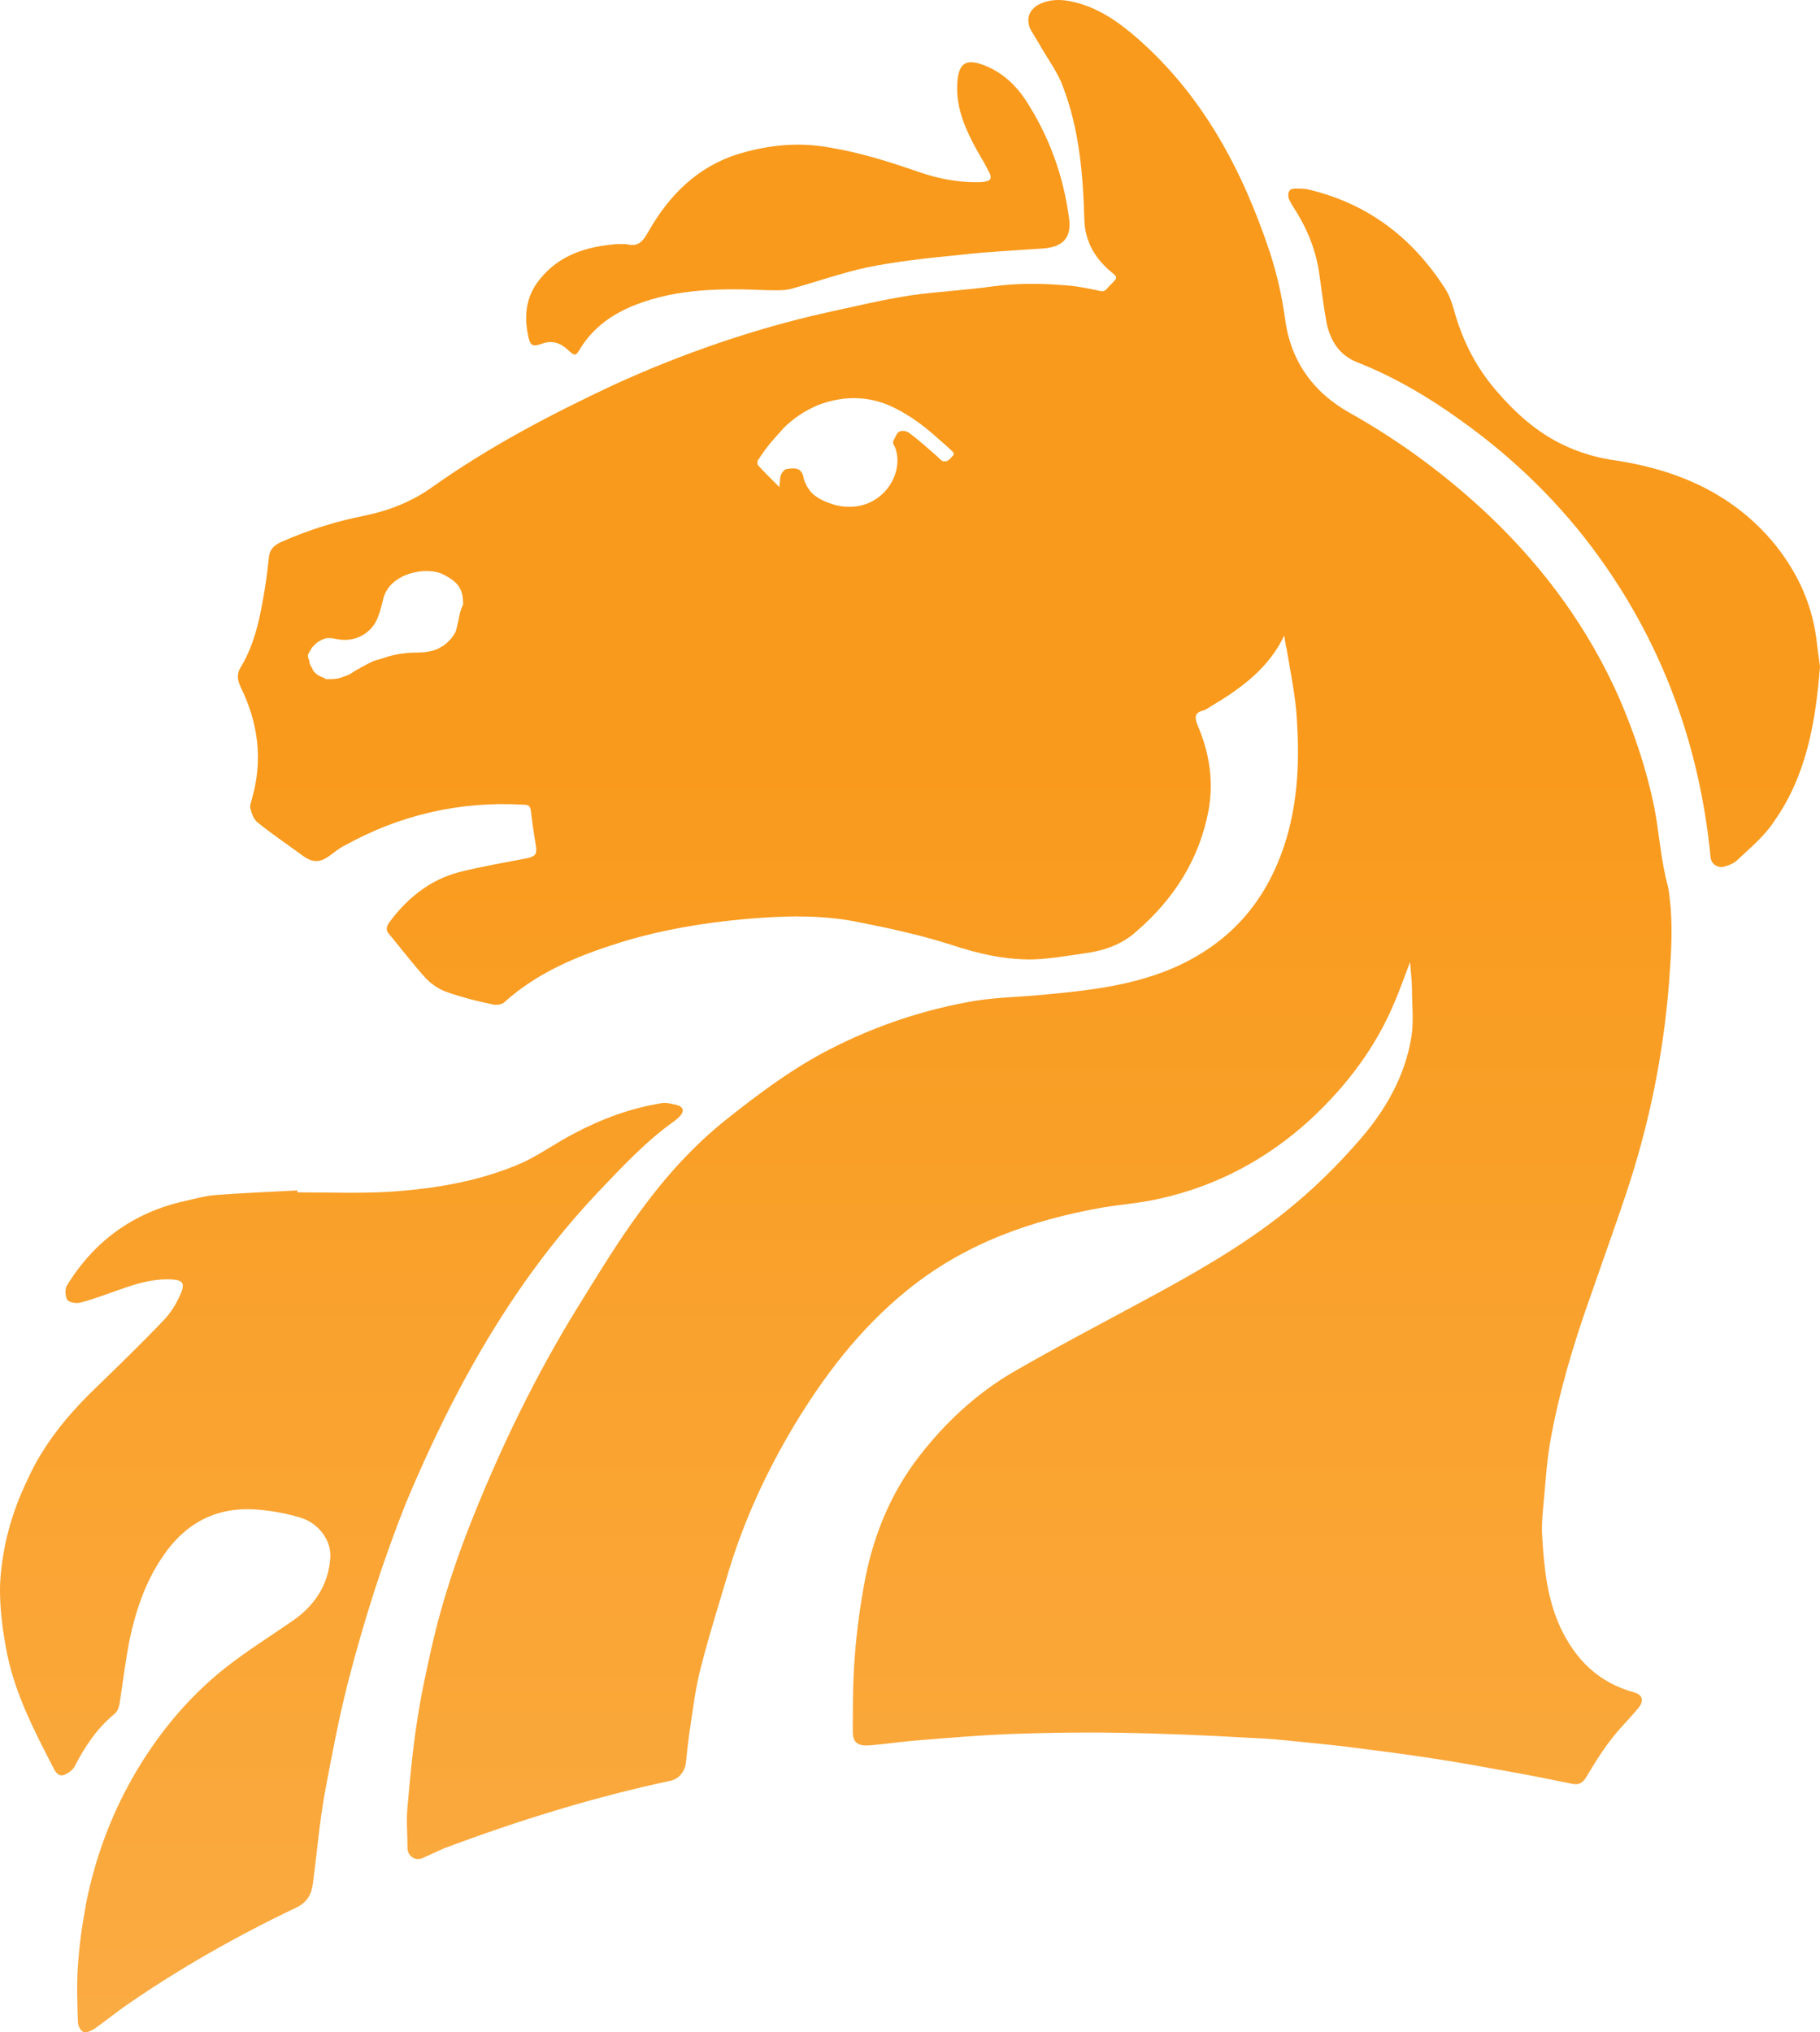
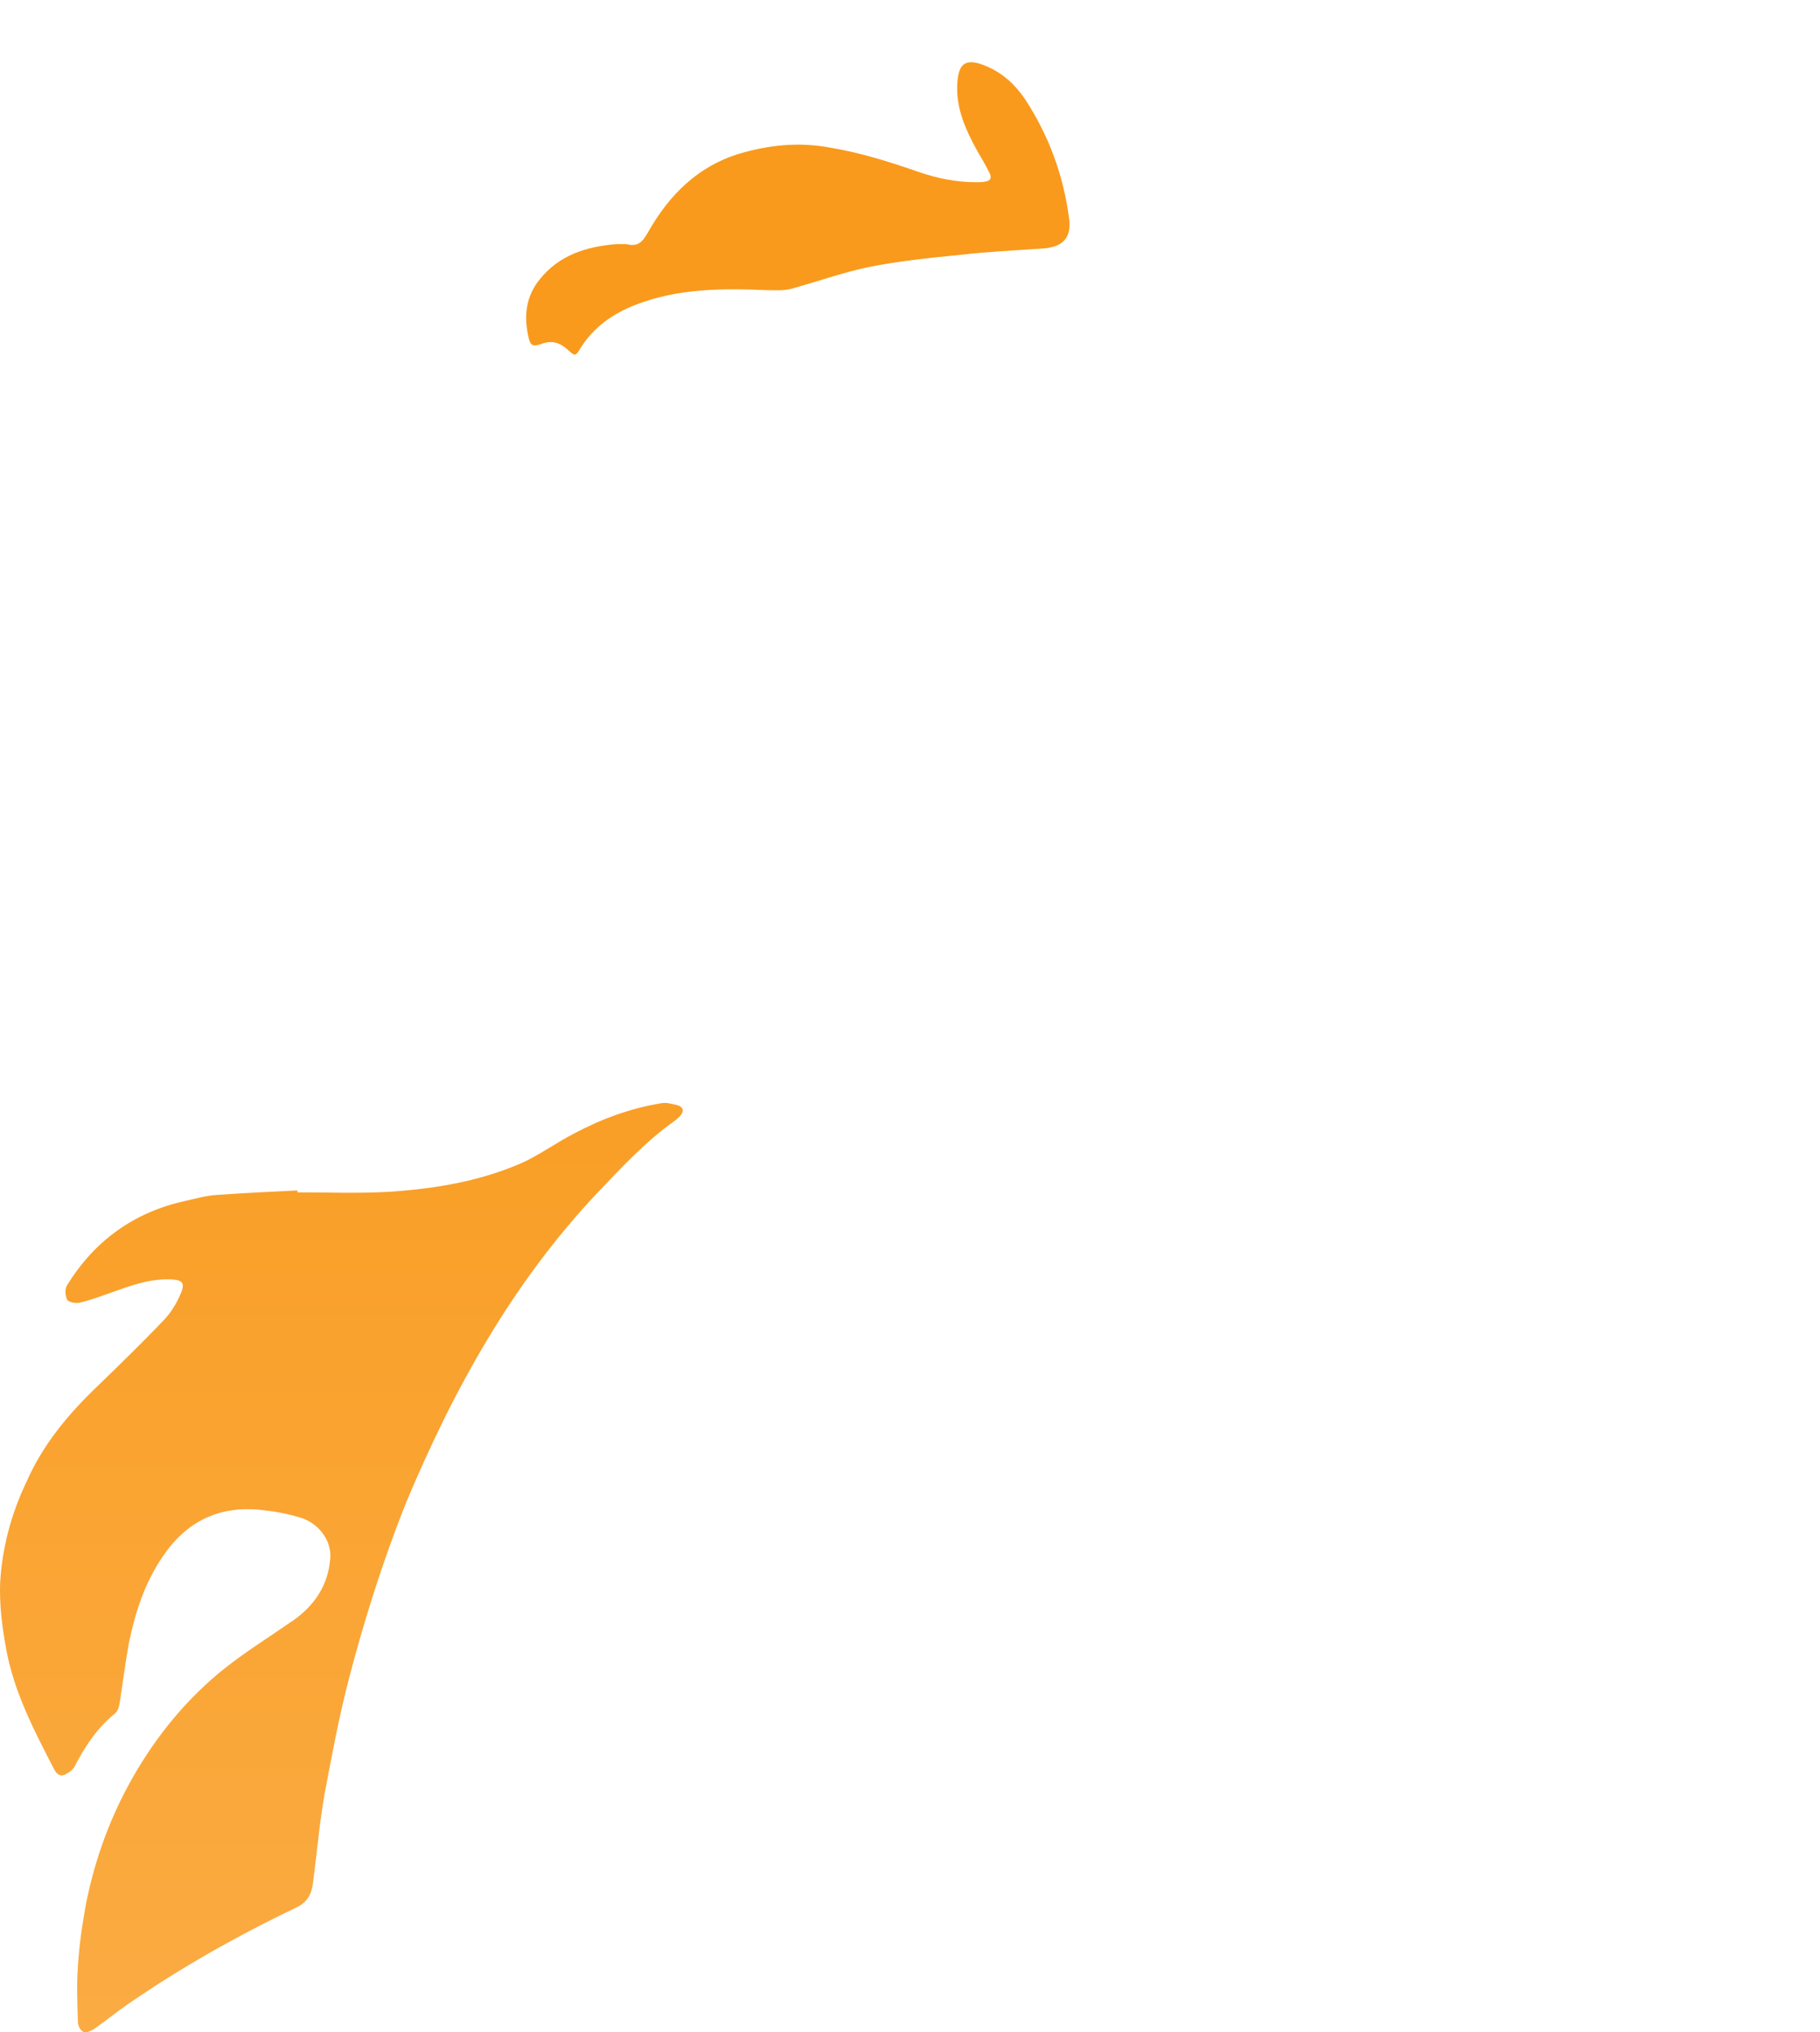
<svg xmlns="http://www.w3.org/2000/svg" width="446" height="498" viewBox="0 0 446 498" fill="none">
-   <path d="M405.386 197.803C403.526 188.676 400.581 179.858 396.86 171.195C389.42 154.333 378.879 139.791 365.547 126.951C355.007 116.896 343.38 108.233 330.669 101.117C321.368 95.857 316.098 87.967 314.858 77.757C314.083 72.188 312.843 66.928 311.137 61.669C304.472 41.712 294.861 23.613 278.894 9.535C273.934 5.204 268.664 1.491 261.998 0.253C259.518 -0.211 257.193 -0.056 255.022 0.872C252.232 2.11 251.302 4.585 252.542 7.215C253.317 8.607 254.247 9.999 255.022 11.392C256.882 14.64 259.208 17.734 260.448 21.138C264.478 31.657 265.408 42.641 265.718 53.779C265.873 59.039 268.199 63.061 271.919 66.309C273.934 68.011 274.089 67.856 272.074 69.868C271.299 70.486 270.989 71.724 269.439 71.26C266.493 70.641 263.548 70.022 260.448 69.868C254.712 69.403 248.977 69.403 243.241 70.177C236.731 71.105 230.065 71.415 223.399 72.343C216.269 73.426 209.293 75.127 202.162 76.674C184.336 80.696 166.974 86.73 150.388 94.31C134.886 101.581 119.85 109.47 105.899 119.371C100.938 122.929 95.358 125.095 89.467 126.332C82.336 127.725 75.516 129.89 68.85 132.83C67.145 133.603 66.06 134.686 65.905 136.542C65.595 139.327 65.285 141.957 64.82 144.741C63.735 151.239 62.495 157.736 58.929 163.614C57.999 165.161 58.154 166.554 58.929 168.255C63.27 177.073 64.51 186.2 61.719 195.792C61.565 196.565 61.099 197.493 61.41 198.267C61.719 199.504 62.185 200.742 63.115 201.516C66.525 204.3 70.245 206.775 73.811 209.405C76.446 211.416 78.306 211.571 80.941 209.56C82.026 208.786 83.112 207.858 84.352 207.239C97.993 199.659 112.719 196.256 128.376 197.184C129.461 197.184 129.926 197.493 130.081 198.576C130.391 201.516 130.856 204.3 131.321 207.239C131.631 209.405 131.166 209.869 128.996 210.333C123.415 211.416 117.835 212.344 112.409 213.737C105.434 215.593 100.008 219.925 95.668 225.648C94.893 226.731 94.272 227.659 95.358 228.897C98.458 232.61 101.248 236.323 104.503 239.881C105.899 241.273 107.759 242.51 109.619 243.129C113.184 244.367 116.75 245.295 120.47 246.069C121.4 246.378 122.95 246.223 123.57 245.604C131.786 238.179 141.707 234.157 152.093 230.908C162.169 227.814 172.4 226.112 182.786 225.184C191.776 224.411 200.612 224.101 209.603 225.803C217.509 227.35 225.415 229.052 233.165 231.527C239.676 233.693 246.342 235.24 253.317 235.085C257.658 234.93 261.843 234.157 266.183 233.538C270.679 232.919 275.019 231.372 278.429 228.278C287.575 220.389 293.776 210.797 296.101 198.886C297.496 191.615 296.411 184.499 293.466 177.692C292.846 175.99 292.536 174.753 294.706 174.134C295.481 173.979 296.256 173.36 297.031 172.896C304.317 168.565 310.982 163.615 314.703 155.725C314.858 156.808 315.013 157.891 315.323 159.128C316.253 164.852 317.493 170.576 317.803 176.3C318.423 186.046 318.113 195.637 315.323 205.228C311.758 217.295 305.092 227.041 294.241 233.693C282.46 240.963 269.129 242.51 255.642 243.748C249.442 244.367 243.086 244.367 236.886 245.604C224.485 247.925 212.703 252.102 201.697 257.98C193.327 262.467 185.731 268.19 178.29 274.069C170.075 280.566 163.099 288.301 156.898 296.809C151.163 304.544 146.202 312.898 141.087 321.097C131.321 337.031 123.105 353.893 116.13 371.219C111.944 381.584 108.379 392.258 105.899 403.087C104.503 409.275 103.108 415.618 102.178 421.96C101.093 428.922 100.473 435.883 99.853 442.844C99.543 446.093 99.853 449.342 99.853 452.745C99.853 454.911 101.868 456.148 103.728 455.22C105.434 454.447 107.139 453.673 108.844 452.9C126.981 446.093 145.427 440.369 164.339 436.347C166.354 435.883 167.749 434.181 168.059 432.17C168.369 429.231 168.679 426.137 169.144 423.198C169.919 418.093 170.54 412.833 171.935 407.883C173.95 399.993 176.43 392.258 178.755 384.369C182.476 372.302 187.746 360.854 194.257 349.871C201.852 337.186 210.688 325.583 222.314 316.147C236.421 304.699 252.697 298.975 270.214 295.881C274.864 295.108 279.515 294.798 284.165 293.716C298.116 290.622 310.362 284.124 321.058 274.378C330.049 266.025 337.335 256.433 341.985 244.986C343.225 242.046 344.311 238.952 345.551 235.704C345.706 238.179 346.016 240.345 346.016 242.51C346.016 246.378 346.481 250.245 345.861 254.113C344.311 263.704 339.505 272.058 333.305 279.174C327.569 285.826 321.368 291.859 314.548 297.274C304.007 305.627 292.226 312.279 280.445 318.622C269.594 324.5 258.898 330.07 248.202 336.257C239.211 341.517 231.615 348.633 225.26 356.832C218.439 365.65 214.254 375.705 212.083 386.534C210.843 393.032 209.913 399.684 209.448 406.181C208.983 412.214 208.983 418.247 208.983 424.281C208.983 427.065 210.223 427.839 213.013 427.684C217.044 427.375 220.919 426.756 224.95 426.446C232.545 425.828 239.986 425.209 247.427 424.899C256.262 424.59 264.943 424.435 273.779 424.59C284.63 424.745 295.481 425.209 306.177 425.828C310.672 425.982 315.168 426.446 319.663 426.91C324.314 427.375 328.964 427.839 333.46 428.457C339.505 429.231 345.551 430.004 351.441 430.933C357.487 431.861 363.532 432.944 369.423 434.027C374.693 434.955 380.119 436.038 385.389 437.121C386.939 437.43 387.87 436.811 388.645 435.574C390.505 432.48 392.365 429.386 394.535 426.601C396.55 423.817 399.031 421.496 401.201 418.866C402.906 417.01 402.751 415.308 400.426 414.689C391.9 412.369 386.164 406.8 382.444 398.91C379.189 391.949 378.414 384.523 377.949 376.943C377.639 372.921 378.259 368.899 378.569 364.877C378.879 361.164 379.189 357.451 379.809 353.738C381.979 341.362 385.544 329.451 389.73 317.694C392.985 308.257 396.395 298.975 399.496 289.384C404.921 272.367 408.176 254.886 409.261 237.096C409.727 230.599 409.882 223.947 408.796 217.449C406.936 210.643 406.626 204.145 405.386 197.803ZM112.254 152.476C112.099 152.94 112.099 153.25 111.944 153.714C111.944 153.714 111.944 153.714 111.944 153.869C111.789 154.178 111.789 154.487 111.634 154.797C111.634 154.951 111.479 155.106 111.479 155.106C111.324 155.416 111.169 155.57 111.014 155.88L110.859 156.034C110.704 156.344 110.394 156.653 110.239 156.808C109.929 157.117 109.774 157.272 109.464 157.581C109.154 157.736 108.999 158.045 108.689 158.2C108.379 158.355 108.069 158.509 107.914 158.664C107.604 158.819 107.294 158.974 106.984 159.128C105.744 159.592 104.193 159.902 102.333 159.902C99.233 159.902 96.443 160.366 93.808 161.294C93.343 161.449 92.877 161.603 92.257 161.758C91.637 161.913 91.327 162.068 90.707 162.377C90.397 162.532 90.087 162.686 89.777 162.841C89.312 163.15 88.847 163.305 88.382 163.614C87.917 163.924 87.452 164.079 86.987 164.388C86.677 164.543 86.367 164.852 86.057 165.007C85.282 165.471 84.352 165.78 83.421 166.09C82.492 166.399 81.406 166.399 80.631 166.399C80.476 166.399 80.321 166.399 80.321 166.399C80.166 166.399 80.011 166.399 80.011 166.399C79.856 166.399 79.701 166.399 79.701 166.244C79.546 166.244 79.546 166.244 79.391 166.09C79.236 166.09 79.081 165.935 78.926 165.935C78.616 165.78 78.306 165.626 77.996 165.471C77.686 165.316 77.376 165.007 77.221 164.852C77.066 164.697 76.756 164.388 76.601 164.079C76.601 164.079 76.601 164.079 76.601 163.924C76.446 163.615 76.291 163.46 76.136 163.15C75.981 162.841 75.826 162.532 75.826 162.222C75.826 161.913 75.671 161.603 75.516 161.139C75.361 160.675 75.516 160.211 75.826 159.747C75.981 159.438 76.136 159.283 76.291 158.974C76.446 158.664 76.601 158.509 76.911 158.2C77.066 158.045 77.066 158.045 77.221 157.891C77.531 157.581 77.686 157.427 77.996 157.272C78.306 157.117 78.461 156.962 78.771 156.808C79.236 156.653 79.546 156.498 80.011 156.344C80.166 156.344 80.321 156.344 80.631 156.344C81.406 156.344 82.026 156.498 82.802 156.653C87.142 157.427 91.327 155.106 92.722 150.929C93.187 149.692 93.498 148.454 93.808 147.217C95.048 140.41 104.658 138.553 108.844 140.874C112.409 142.73 113.494 144.432 113.494 148.145C112.719 149.537 112.564 151.084 112.254 152.476ZM232.855 112.409C232.7 112.564 232.39 112.719 232.235 112.874C232.235 112.874 232.08 113.028 231.925 113.028C232.08 113.028 232.08 112.874 232.235 112.874C232.08 113.028 232.08 113.028 231.925 113.028H231.615C231.46 113.028 231.305 113.028 231.15 113.028C230.995 113.028 230.995 113.028 230.84 112.874C230.53 112.719 230.065 112.255 229.445 111.636C227.275 109.78 225.105 107.769 222.779 106.067C222.159 105.603 220.919 105.448 220.454 105.757C220.299 105.757 220.299 105.912 220.144 105.912C219.989 106.067 219.834 106.222 219.679 106.531C219.679 106.686 219.524 106.84 219.524 106.84C219.369 106.995 219.369 107.304 219.214 107.459C219.059 107.614 219.059 107.923 218.904 108.078C218.749 108.387 218.904 109.006 219.214 109.316C222.159 116.122 215.649 126.178 205.108 123.857C202.783 123.238 200.457 122.31 198.907 120.763C198.442 120.299 198.132 119.68 197.667 119.061C197.512 118.597 197.202 118.133 197.047 117.669C197.047 117.36 196.892 117.205 196.892 116.896C196.427 114.73 194.877 114.575 193.172 114.885C192.707 114.885 192.397 115.039 192.242 115.194C192.087 115.349 191.932 115.349 191.932 115.503C191.466 115.968 191.156 116.741 191.156 117.669C191.156 118.133 191.001 118.443 191.001 119.371C190.536 118.907 190.071 118.443 189.606 117.979C188.211 116.586 186.971 115.349 185.731 113.956C185.576 113.802 185.576 113.028 185.731 112.719C186.041 112.409 186.196 112.1 186.506 111.636C187.436 110.244 188.521 108.851 189.606 107.614C190.381 106.686 191.311 105.757 192.087 104.829C194.412 102.509 197.202 100.652 200.457 99.26C206.968 96.785 213.478 96.94 219.679 100.188C220.919 100.807 222.159 101.581 223.399 102.354C225.725 103.901 228.05 105.757 230.22 107.769C231.305 108.697 232.39 109.625 233.475 110.708C233.63 110.708 233.63 110.862 233.63 111.017C233.63 111.172 233.785 111.172 233.785 111.327C233.32 111.945 233.01 112.1 232.855 112.409Z" fill="url(#paint0_linear_607_6467)" />
  <path d="M146.512 292.168C152.403 285.98 158.293 279.638 165.269 274.687C165.734 274.378 166.199 273.914 166.664 273.45C167.749 272.212 167.439 271.284 166.044 270.82C164.649 270.511 163.254 270.047 161.859 270.356C154.418 271.594 147.287 274.223 140.622 277.781C136.436 279.947 132.561 282.732 128.376 284.743C117.99 289.384 106.984 291.24 95.668 292.014C88.072 292.478 80.476 292.168 72.88 292.168C72.88 292.014 72.88 291.859 72.88 291.704C66.37 292.014 59.859 292.323 53.349 292.787C50.558 292.942 47.923 293.715 45.133 294.334C32.732 297.119 23.121 304.08 16.455 314.909C15.835 315.837 15.99 317.539 16.455 318.467C16.765 319.086 18.47 319.395 19.401 319.241C22.036 318.622 24.516 317.694 27.151 316.765C31.957 315.064 36.762 313.207 42.188 313.517C44.513 313.671 45.288 314.29 44.513 316.456C43.583 318.776 42.188 321.252 40.483 323.108C35.057 328.832 29.476 334.246 23.896 339.661C16.765 346.467 10.565 353.893 6.534 363.02C2.814 370.755 0.489 379.263 0.024 388.081C-0.131 393.186 0.489 398.446 1.419 403.551C3.279 414.38 8.395 424.126 13.355 433.717C13.975 434.8 14.905 435.419 15.99 434.8C16.92 434.336 17.85 433.717 18.315 432.789C20.796 427.993 23.741 423.507 28.081 419.949C28.856 419.33 29.166 418.247 29.321 417.319C30.096 412.369 30.717 407.264 31.647 402.313C33.197 394.888 35.522 387.772 39.862 381.429C45.598 372.921 53.504 368.899 63.89 369.981C67.145 370.291 70.4 370.91 73.501 371.838C77.841 373.075 81.251 377.252 80.941 381.739C80.476 388.391 77.066 393.496 71.64 397.208C66.06 401.076 60.324 404.634 55.054 408.811C45.753 416.236 38.312 425.363 32.422 435.728C26.996 445.319 23.276 455.529 21.106 466.358C20.176 471.463 19.401 476.568 19.09 481.828C18.78 486.314 18.936 490.801 19.09 495.442C19.09 496.37 19.71 497.607 20.486 497.917C21.106 498.226 22.346 497.607 23.121 497.143C25.756 495.287 28.236 493.276 30.872 491.419C44.048 482.292 57.999 474.403 72.57 467.441C75.516 466.049 76.446 463.883 76.756 460.944C77.686 453.828 78.306 446.557 79.546 439.596C81.251 430.468 82.956 421.341 85.282 412.214C89.157 397.208 93.807 382.512 99.543 368.125C111.169 340.434 125.585 314.29 146.512 292.168Z" fill="url(#paint1_linear_607_6467)" />
-   <path d="M446 163.305C445.69 161.294 445.38 158.664 445.07 156.189C443.83 147.216 439.954 139.327 434.219 132.52C424.298 120.918 411.122 115.194 396.24 112.873C391.59 112.255 387.25 111.017 383.064 109.006C376.554 105.912 371.283 101.116 366.633 95.702C361.827 90.133 358.572 83.79 356.557 76.829C355.937 74.663 355.317 72.497 354.077 70.641C346.016 58.11 335.01 49.757 320.283 46.353C319.353 46.199 318.423 46.199 317.338 46.199C315.943 46.199 315.478 47.127 315.788 48.519C315.943 49.138 316.408 49.757 316.718 50.376C319.973 55.326 322.299 60.586 323.229 66.619C323.849 70.796 324.314 74.972 325.089 79.149C326.019 83.481 328.189 87.039 332.53 88.741C341.52 92.299 349.736 97.094 357.487 102.663C370.818 112.1 382.444 123.393 391.9 136.542C407.711 158.509 416.547 183.106 419.183 210.024C419.338 211.726 420.888 212.808 422.593 212.344C423.678 212.035 424.918 211.571 425.848 210.643C428.948 207.703 432.359 204.919 434.684 201.361C442.59 190.222 444.915 177.228 446 163.305Z" fill="url(#paint2_linear_607_6467)" />
  <path d="M132.716 84.254C135.196 83.326 137.211 83.945 139.071 85.647C140.931 87.348 141.086 87.348 142.327 85.183C145.582 80.078 150.232 76.829 155.813 74.663C166.199 70.641 177.05 70.641 188.056 71.105C189.916 71.105 191.931 71.26 193.791 70.796C199.992 69.094 206.037 66.928 212.393 65.536C219.989 63.989 227.584 63.216 235.335 62.442C242.001 61.669 248.821 61.359 255.487 60.895C260.292 60.586 262.618 58.42 261.998 53.624C260.602 42.95 257.037 33.204 251.147 24.232C248.821 20.828 245.876 18.044 242.001 16.342C236.73 14.022 234.715 15.259 234.56 21.138C234.405 26.861 236.73 31.967 239.365 36.762C240.451 38.619 241.536 40.475 242.466 42.331C243.086 43.569 242.776 44.342 241.381 44.497C240.761 44.652 239.985 44.652 239.21 44.652C234.405 44.652 229.755 43.724 225.259 42.177C218.128 39.702 210.843 37.381 203.247 36.143C195.651 34.751 188.366 35.525 181.08 37.69C171.004 40.784 164.029 47.746 158.913 56.718C157.518 59.193 156.433 60.586 153.488 59.812C152.712 59.812 151.782 59.812 151.007 59.812C143.722 60.431 137.056 62.442 132.251 68.475C128.84 72.652 128.375 77.448 129.46 82.398C129.925 84.719 130.545 85.028 132.716 84.254Z" fill="url(#paint3_linear_607_6467)" />
  <defs>
    <linearGradient id="paint0_linear_607_6467" x1="223" y1="183.533" x2="223" y2="498" gradientUnits="userSpaceOnUse">
      <stop stop-color="#F99A1C" />
      <stop offset="1" stop-color="#FAAB42" />
    </linearGradient>
    <linearGradient id="paint1_linear_607_6467" x1="223" y1="183.533" x2="223" y2="498" gradientUnits="userSpaceOnUse">
      <stop stop-color="#F99A1C" />
      <stop offset="1" stop-color="#FAAB42" />
    </linearGradient>
    <linearGradient id="paint2_linear_607_6467" x1="223" y1="183.533" x2="223" y2="498" gradientUnits="userSpaceOnUse">
      <stop stop-color="#F99A1C" />
      <stop offset="1" stop-color="#FAAB42" />
    </linearGradient>
    <linearGradient id="paint3_linear_607_6467" x1="223" y1="183.533" x2="223" y2="498" gradientUnits="userSpaceOnUse">
      <stop stop-color="#F99A1C" />
      <stop offset="1" stop-color="#FAAB42" />
    </linearGradient>
  </defs>
</svg>